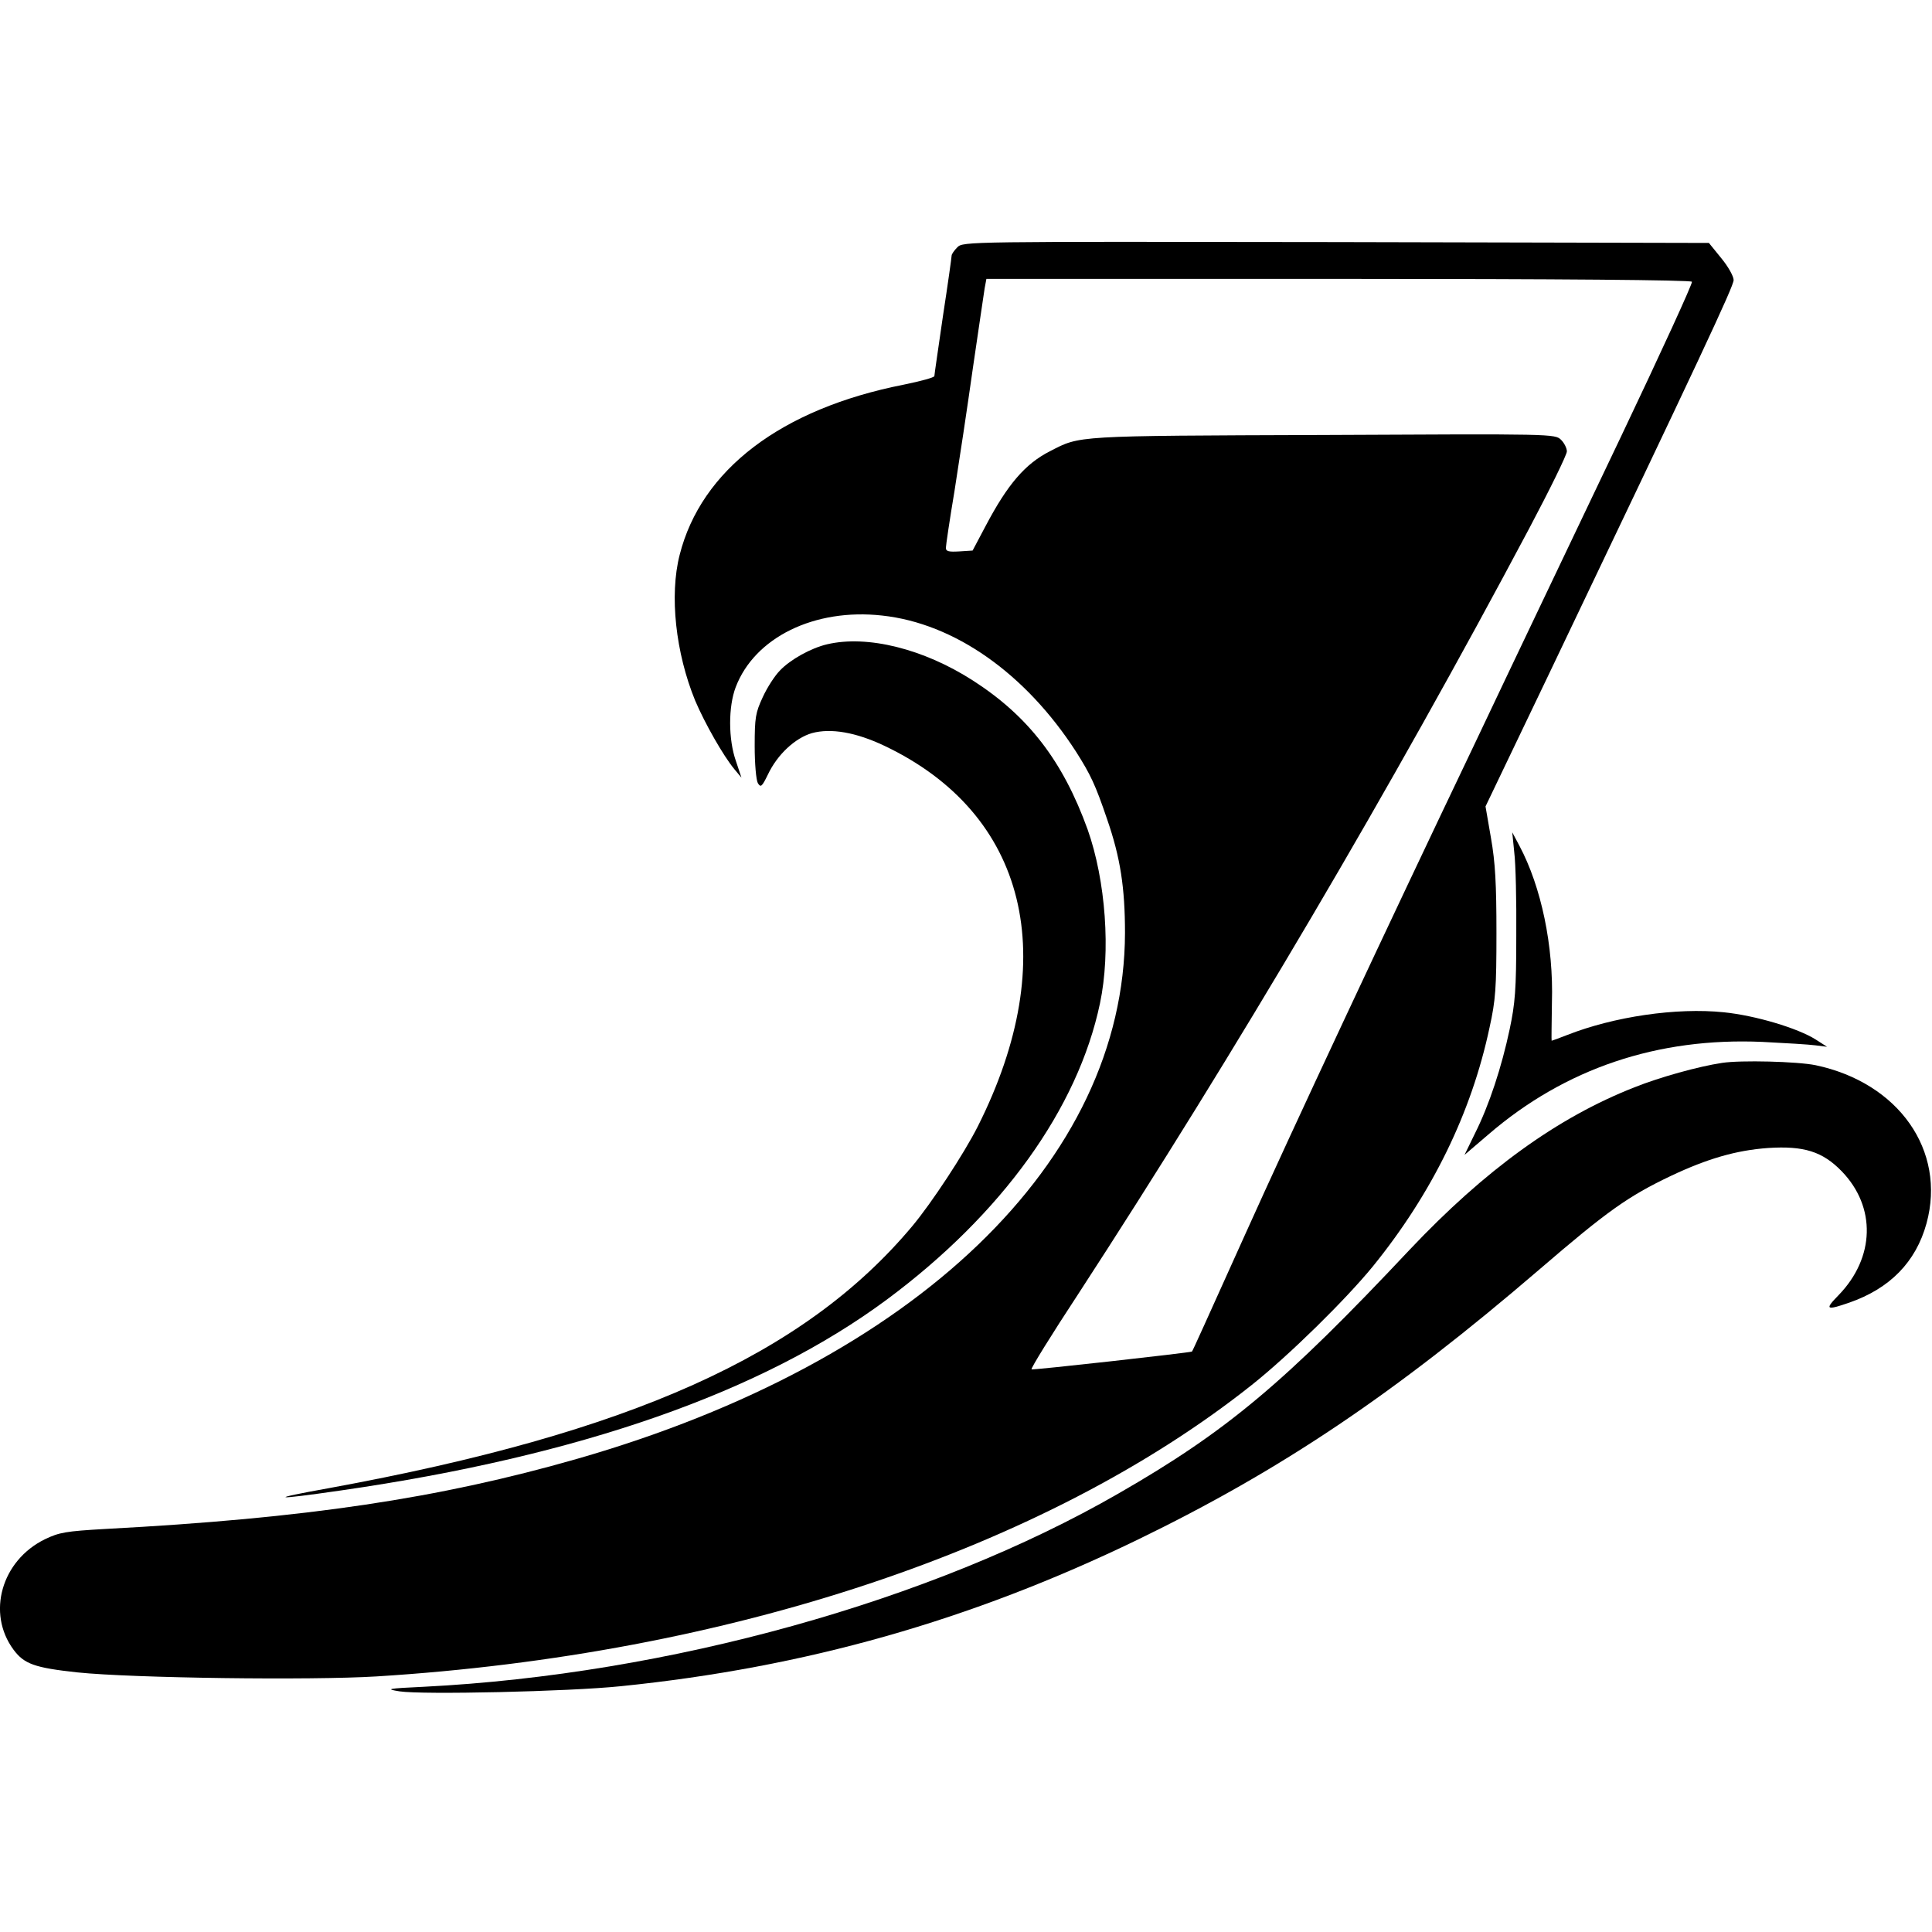
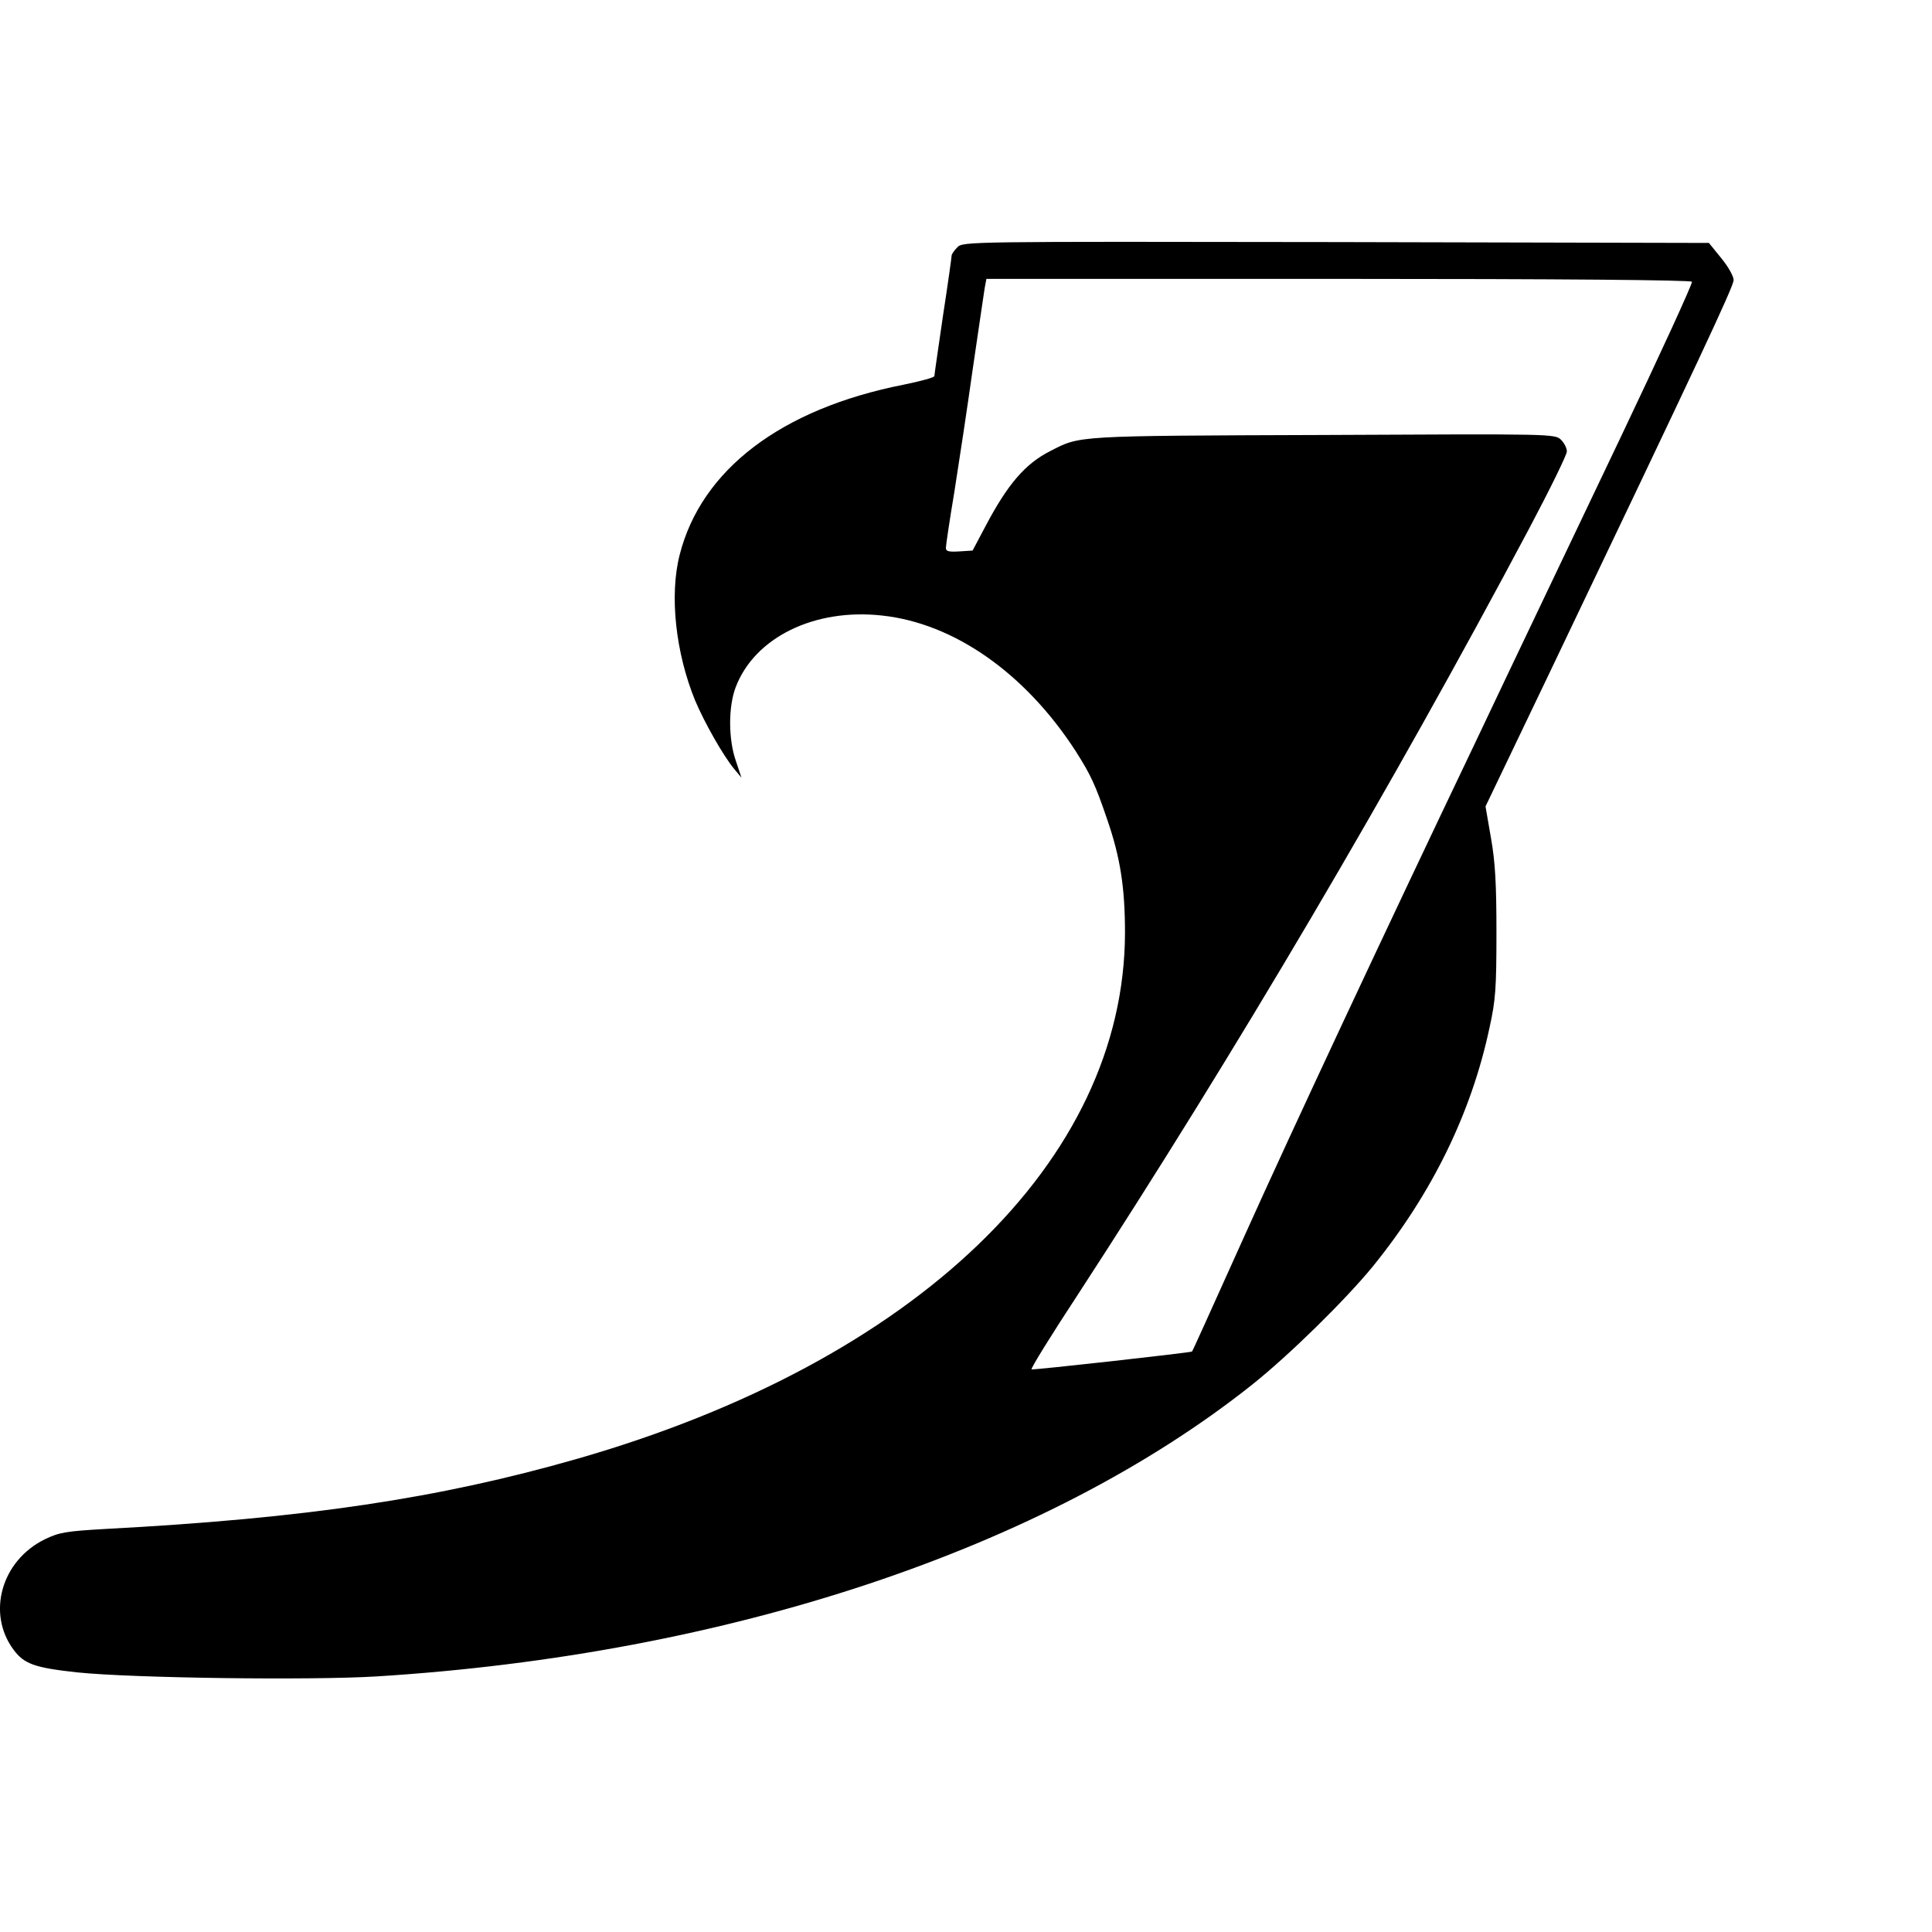
<svg xmlns="http://www.w3.org/2000/svg" version="1.0" width="672pt" height="672pt" viewBox="0 0 672 672" preserveAspectRatio="xMidYMid meet">
  <g transform="translate(0,672) scale(0.1,-0.1)" fill="#000000" stroke="none">
    <path d="M3330 5860 c-11 -11 -20 -24 -20 -29 0 -5 -13 -99 -30 -209 -16 -111 -30 -205 -30 -210 0 -5 -48 -18 -107 -30 -426 -84 -704 -296 -779 -592 -36 -141 -14 -341 54 -507 34 -80 98 -192 136 -238 l25 -30 -19 57 c-27 76 -27 190 -1 258 66 173 274 275 509 249 251 -27 499 -201 675 -474 50 -79 67 -114 108 -235 46 -133 62 -238 62 -395 -2 -794 -728 -1491 -1905 -1829 -481 -138 -943 -207 -1640 -244 -140 -8 -162 -12 -212 -36 -151 -74 -203 -257 -109 -384 37 -50 74 -63 222 -79 193 -20 813 -28 1041 -14 1222 76 2326 444 3043 1013 131 104 328 298 422 413 206 254 343 534 406 831 21 95 24 136 24 329 0 170 -4 245 -19 330 l-19 110 218 455 c529 1107 645 1354 645 1376 0 13 -19 47 -43 76 l-43 53 -1297 3 c-1286 2 -1297 2 -1317 -18z m2555 -120 c3 -5 -108 -247 -246 -537 -138 -290 -369 -773 -511 -1073 -309 -647 -633 -1339 -799 -1708 -133 -295 -181 -402 -183 -403 -6 -4 -553 -65 -558 -62 -4 2 69 120 163 263 551 847 1088 1758 1568 2662 72 136 131 256 131 268 0 11 -9 29 -20 40 -21 21 -26 21 -828 17 -868 -3 -844 -2 -949 -56 -87 -44 -148 -115 -225 -261 l-45 -85 -47 -3 c-35 -2 -46 0 -46 12 0 8 13 97 30 198 16 101 45 293 64 428 20 135 38 260 41 278 l6 32 1224 0 c775 0 1226 -4 1230 -10z" />
-     <path d="M2877 4479 c-56 -13 -128 -53 -164 -91 -18 -18 -45 -60 -60 -93 -25 -54 -28 -70 -28 -170 0 -62 5 -118 11 -129 10 -16 14 -13 35 30 33 70 95 127 153 144 66 18 153 3 252 -44 497 -236 620 -738 325 -1324 -48 -95 -161 -267 -228 -347 -376 -449 -980 -719 -2028 -911 -218 -39 -199 -43 42 -8 832 120 1464 342 1898 664 400 297 664 664 741 1030 38 180 20 427 -43 605 -86 238 -206 394 -399 518 -171 110 -367 159 -507 126z" />
-     <path d="M5267 3755 c5 -38 8 -169 7 -290 0 -188 -4 -235 -23 -325 -28 -132 -71 -263 -120 -361 l-37 -76 83 71 c267 230 589 338 953 322 80 -4 163 -9 185 -12 l40 -5 -39 25 c-63 40 -211 84 -320 95 -165 17 -382 -15 -545 -79 -28 -11 -53 -20 -54 -20 -1 0 0 60 1 133 6 197 -37 402 -113 545 l-25 47 7 -70z" />
-     <path d="M5990 3023 c-81 -12 -218 -50 -305 -85 -268 -105 -520 -288 -781 -564 -437 -465 -638 -633 -1014 -849 -649 -374 -1566 -629 -2415 -672 -129 -6 -136 -8 -85 -16 79 -12 587 -1 770 18 640 65 1215 228 1796 509 501 243 895 508 1399 941 236 203 308 254 457 325 127 60 227 89 338 97 124 8 189 -12 256 -81 120 -124 116 -300 -11 -431 -49 -50 -44 -54 37 -26 141 49 232 141 269 276 69 253 -97 489 -386 550 -64 13 -260 18 -325 8z" />
  </g>
</svg>